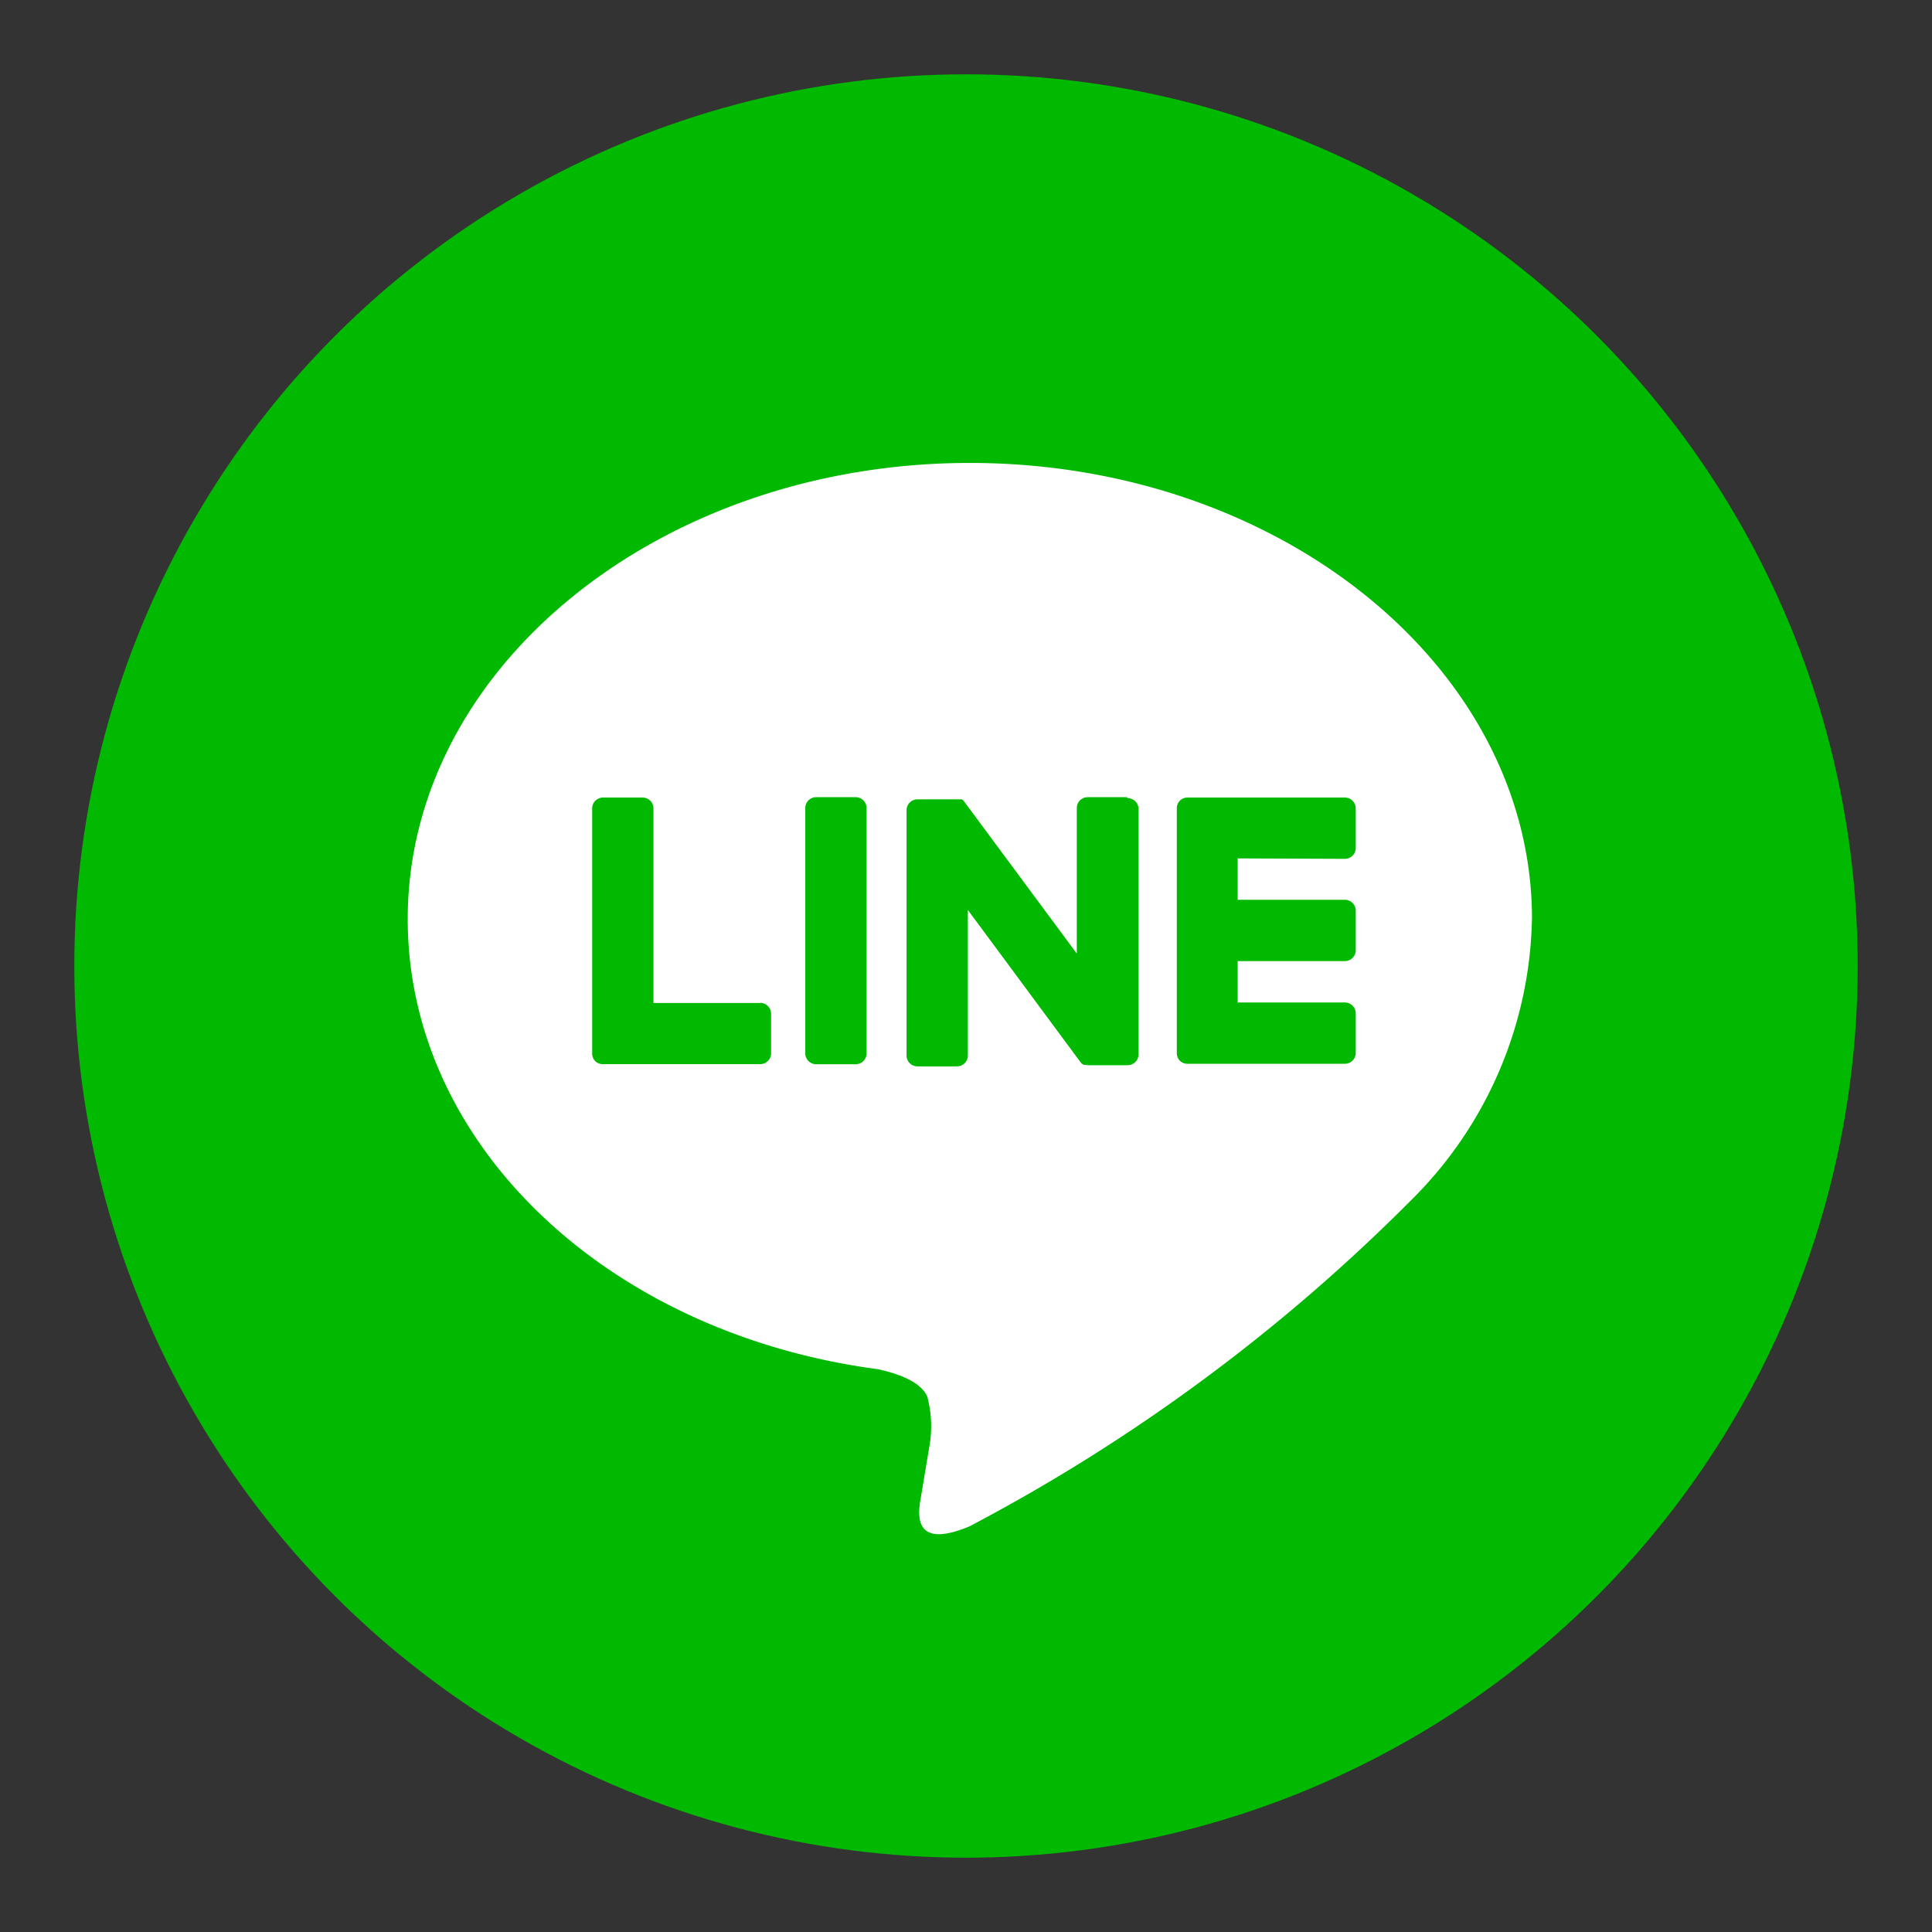
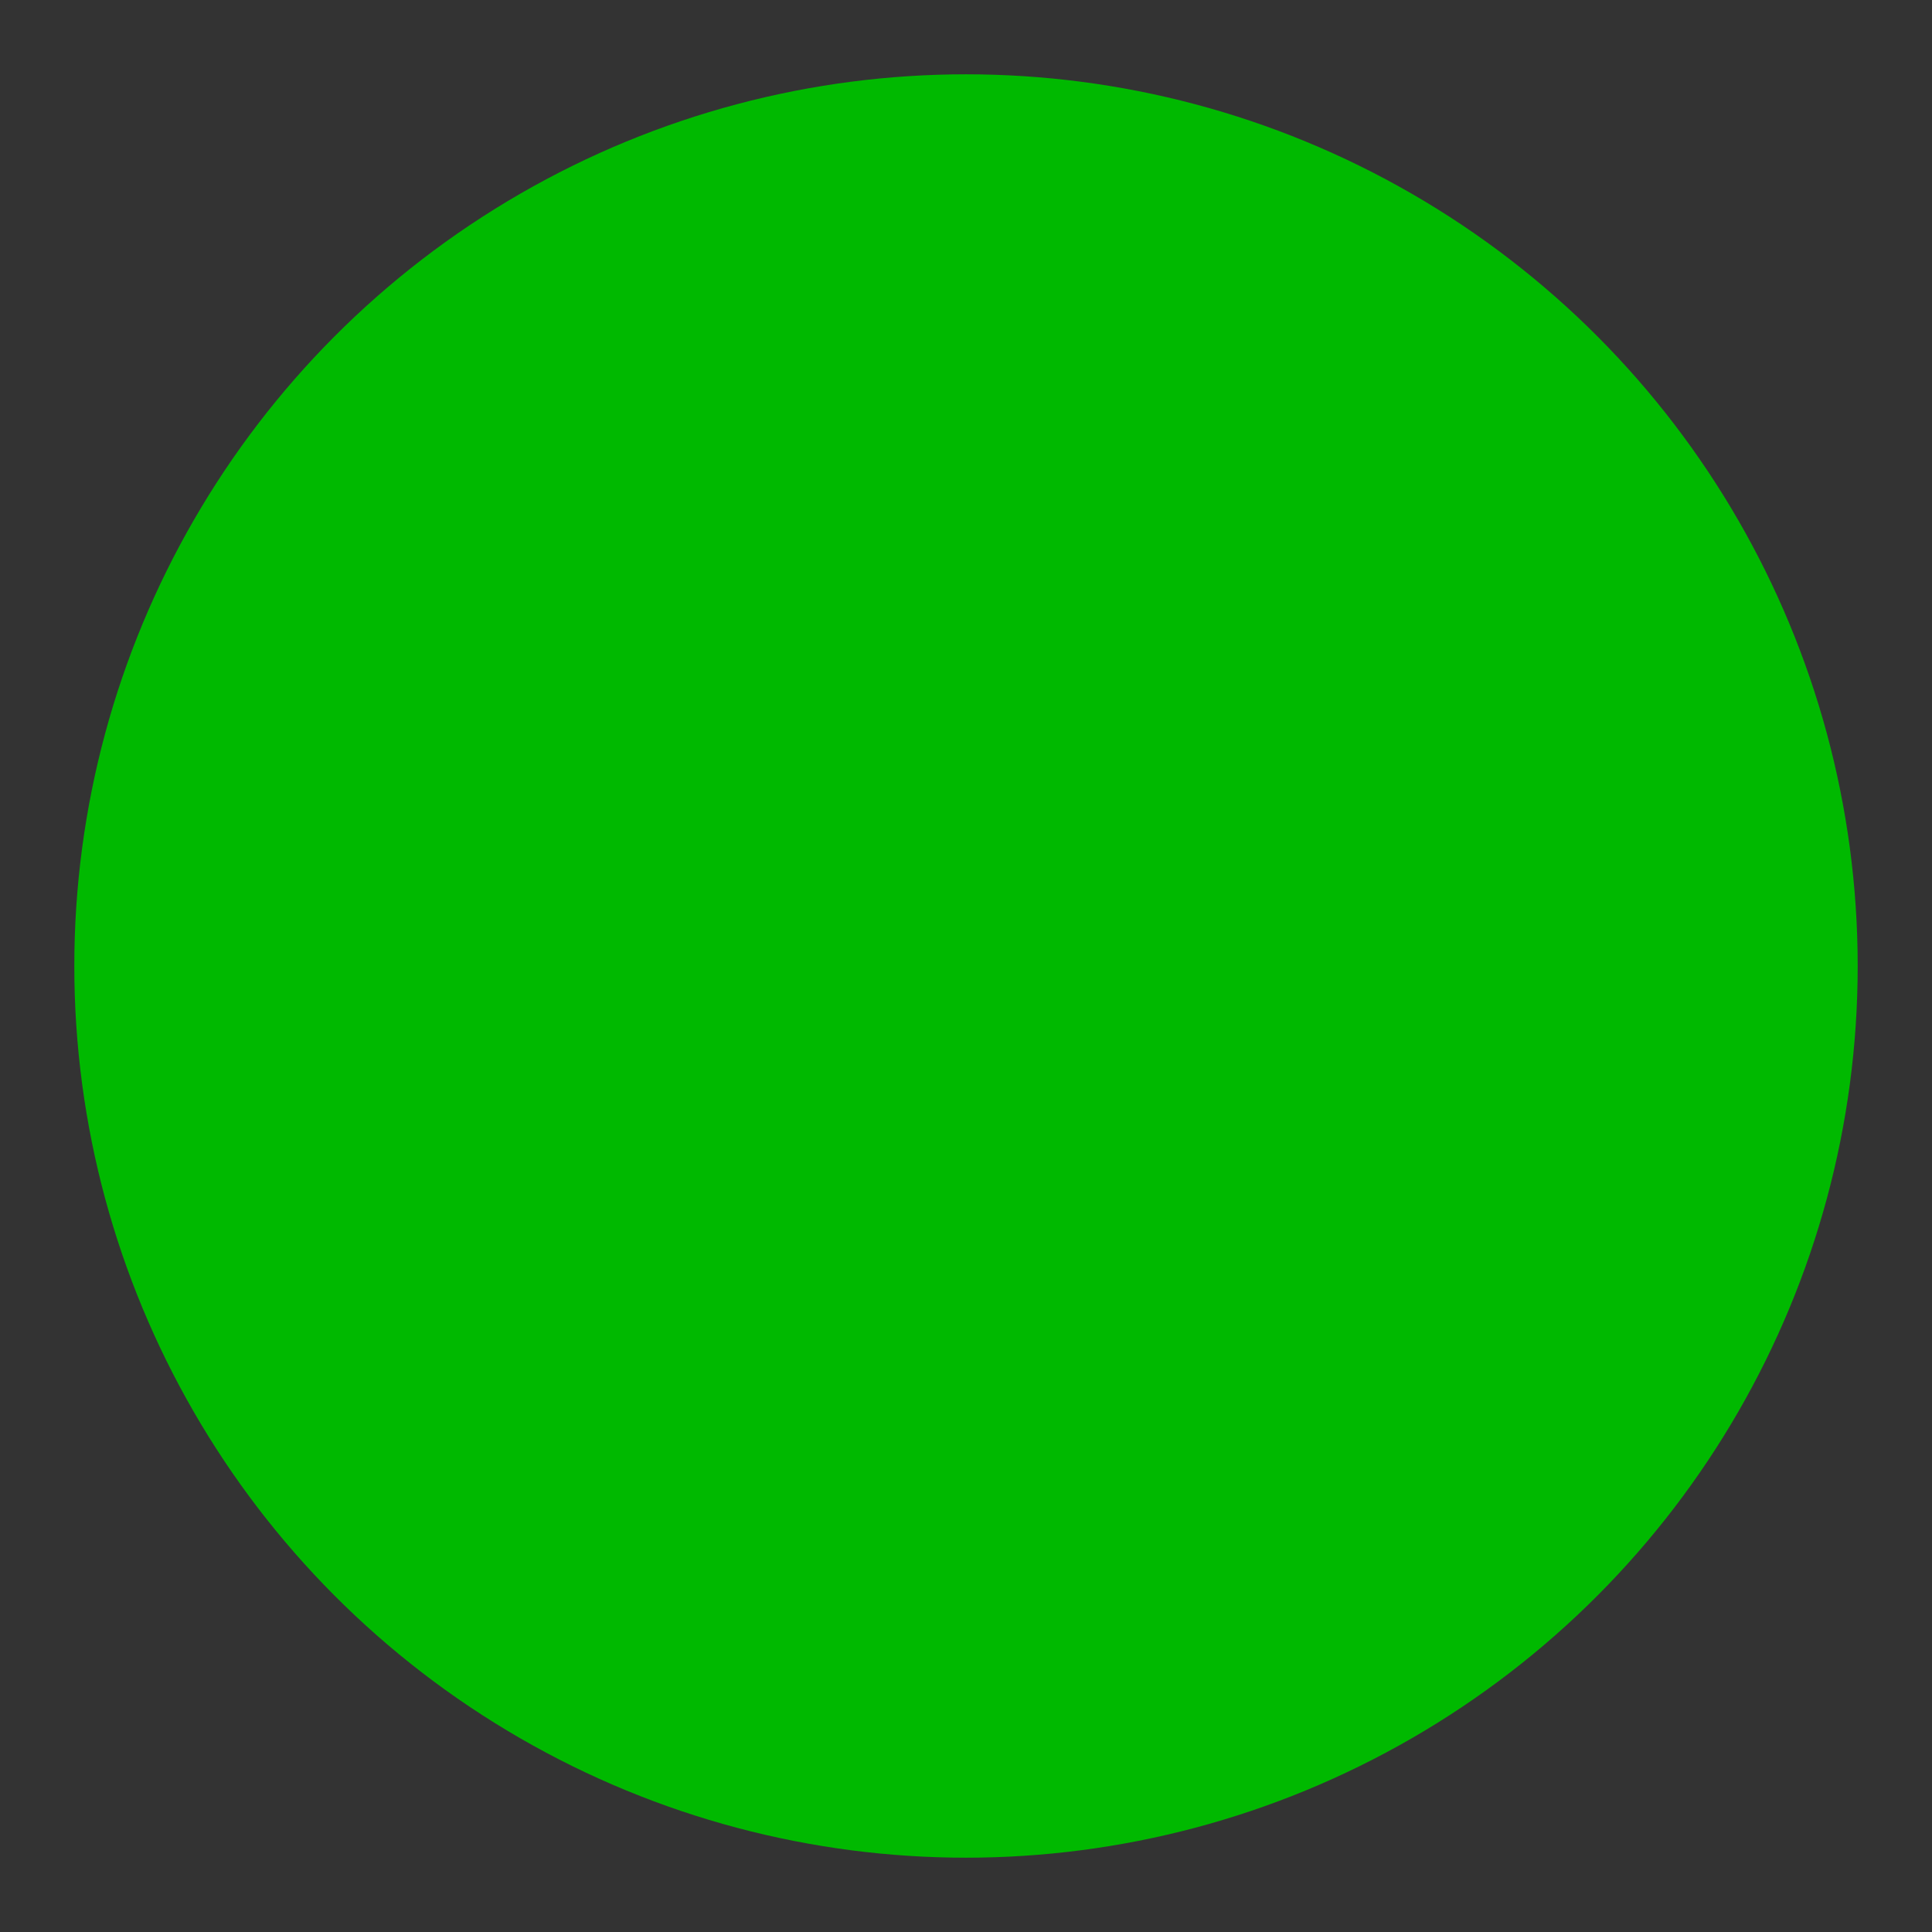
<svg xmlns="http://www.w3.org/2000/svg" width="26" height="26" viewBox="0 0 26 26">
  <rect x="0" y="0" width="26" height="26" fill="#333333" stroke="none" />
  <g id="グループ_650" data-name="グループ 650" transform="translate(-360.945 -237.638)">
-     <path id="パス_4349" data-name="パス 4349" d="M0,0H26V26H0Z" transform="translate(360.945 237.638)" fill="none" />
    <circle id="楕円形_318" data-name="楕円形 318" cx="12" cy="12" r="12" transform="translate(361.945 238.638)" fill="#00b900" />
    <g id="TYPE_A" data-name="TYPE A" transform="translate(366.432 243.868)">
      <g id="グループ_649" data-name="グループ 649" transform="translate(0 0)">
-         <path id="パス_4343" data-name="パス 4343" d="M396.165,267.787c0-3.385-3.394-6.139-7.565-6.139s-7.565,2.754-7.565,6.139c0,3.035,2.691,5.576,6.327,6.057.246.053.582.162.666.373a1.553,1.553,0,0,1,.024.684s-.089.534-.108.648c-.033.191-.152.748.655.408a24.429,24.429,0,0,0,5.944-4.392h0a5.462,5.462,0,0,0,1.621-3.777" transform="translate(-381.035 -261.648)" fill="#fff" />
        <g id="グループ_648" data-name="グループ 648" transform="translate(2.482 4.503)">
-           <path id="パス_4344" data-name="パス 4344" d="M409.937,285.4h-.531a.147.147,0,0,0-.147.147v3.3a.147.147,0,0,0,.147.147h.531a.147.147,0,0,0,.147-.147v-3.3a.147.147,0,0,0-.147-.147" transform="translate(-406.391 -285.405)" fill="#00b900" />
-           <path id="パス_4345" data-name="パス 4345" d="M419.324,285.4h-.53a.147.147,0,0,0-.147.147v1.958l-1.511-2.04-.011-.015h0l-.009-.009,0,0-.008-.007,0,0-.008-.005,0,0-.008,0,0,0-.009,0,0,0-.009,0h-.005l-.009,0h-.557a.147.147,0,0,0-.147.147v3.3a.147.147,0,0,0,.147.147h.531a.147.147,0,0,0,.147-.147v-1.958l1.512,2.043a.148.148,0,0,0,.037.036h0l.009.005,0,0,.007,0,.007,0,0,0,.01,0h0a.146.146,0,0,0,.038.005h.53a.147.147,0,0,0,.147-.147v-3.3a.147.147,0,0,0-.147-.147" transform="translate(-412.125 -285.405)" fill="#00b900" />
          <path id="パス_4346" data-name="パス 4346" d="M396.394,288.17h-1.442v-2.618a.147.147,0,0,0-.147-.147h-.531a.147.147,0,0,0-.147.147v3.3h0a.147.147,0,0,0,.041.1l0,0,0,0a.146.146,0,0,0,.1.041h2.12a.147.147,0,0,0,.147-.147v-.531a.147.147,0,0,0-.147-.147" transform="translate(-394.127 -285.405)" fill="#00b900" />
          <path id="パス_4347" data-name="パス 4347" d="M437.87,286.23a.147.147,0,0,0,.147-.147v-.531a.147.147,0,0,0-.147-.147h-2.12a.147.147,0,0,0-.1.042l0,0,0,0a.147.147,0,0,0-.041.1h0v3.3h0a.147.147,0,0,0,.041.1l0,0,0,0a.147.147,0,0,0,.1.041h2.12a.147.147,0,0,0,.147-.147v-.531a.147.147,0,0,0-.147-.147h-1.442v-.557h1.442a.147.147,0,0,0,.147-.147v-.531a.147.147,0,0,0-.147-.147h-1.442v-.557Z" transform="translate(-427.741 -285.405)" fill="#00b900" />
        </g>
      </g>
    </g>
  </g>
</svg>